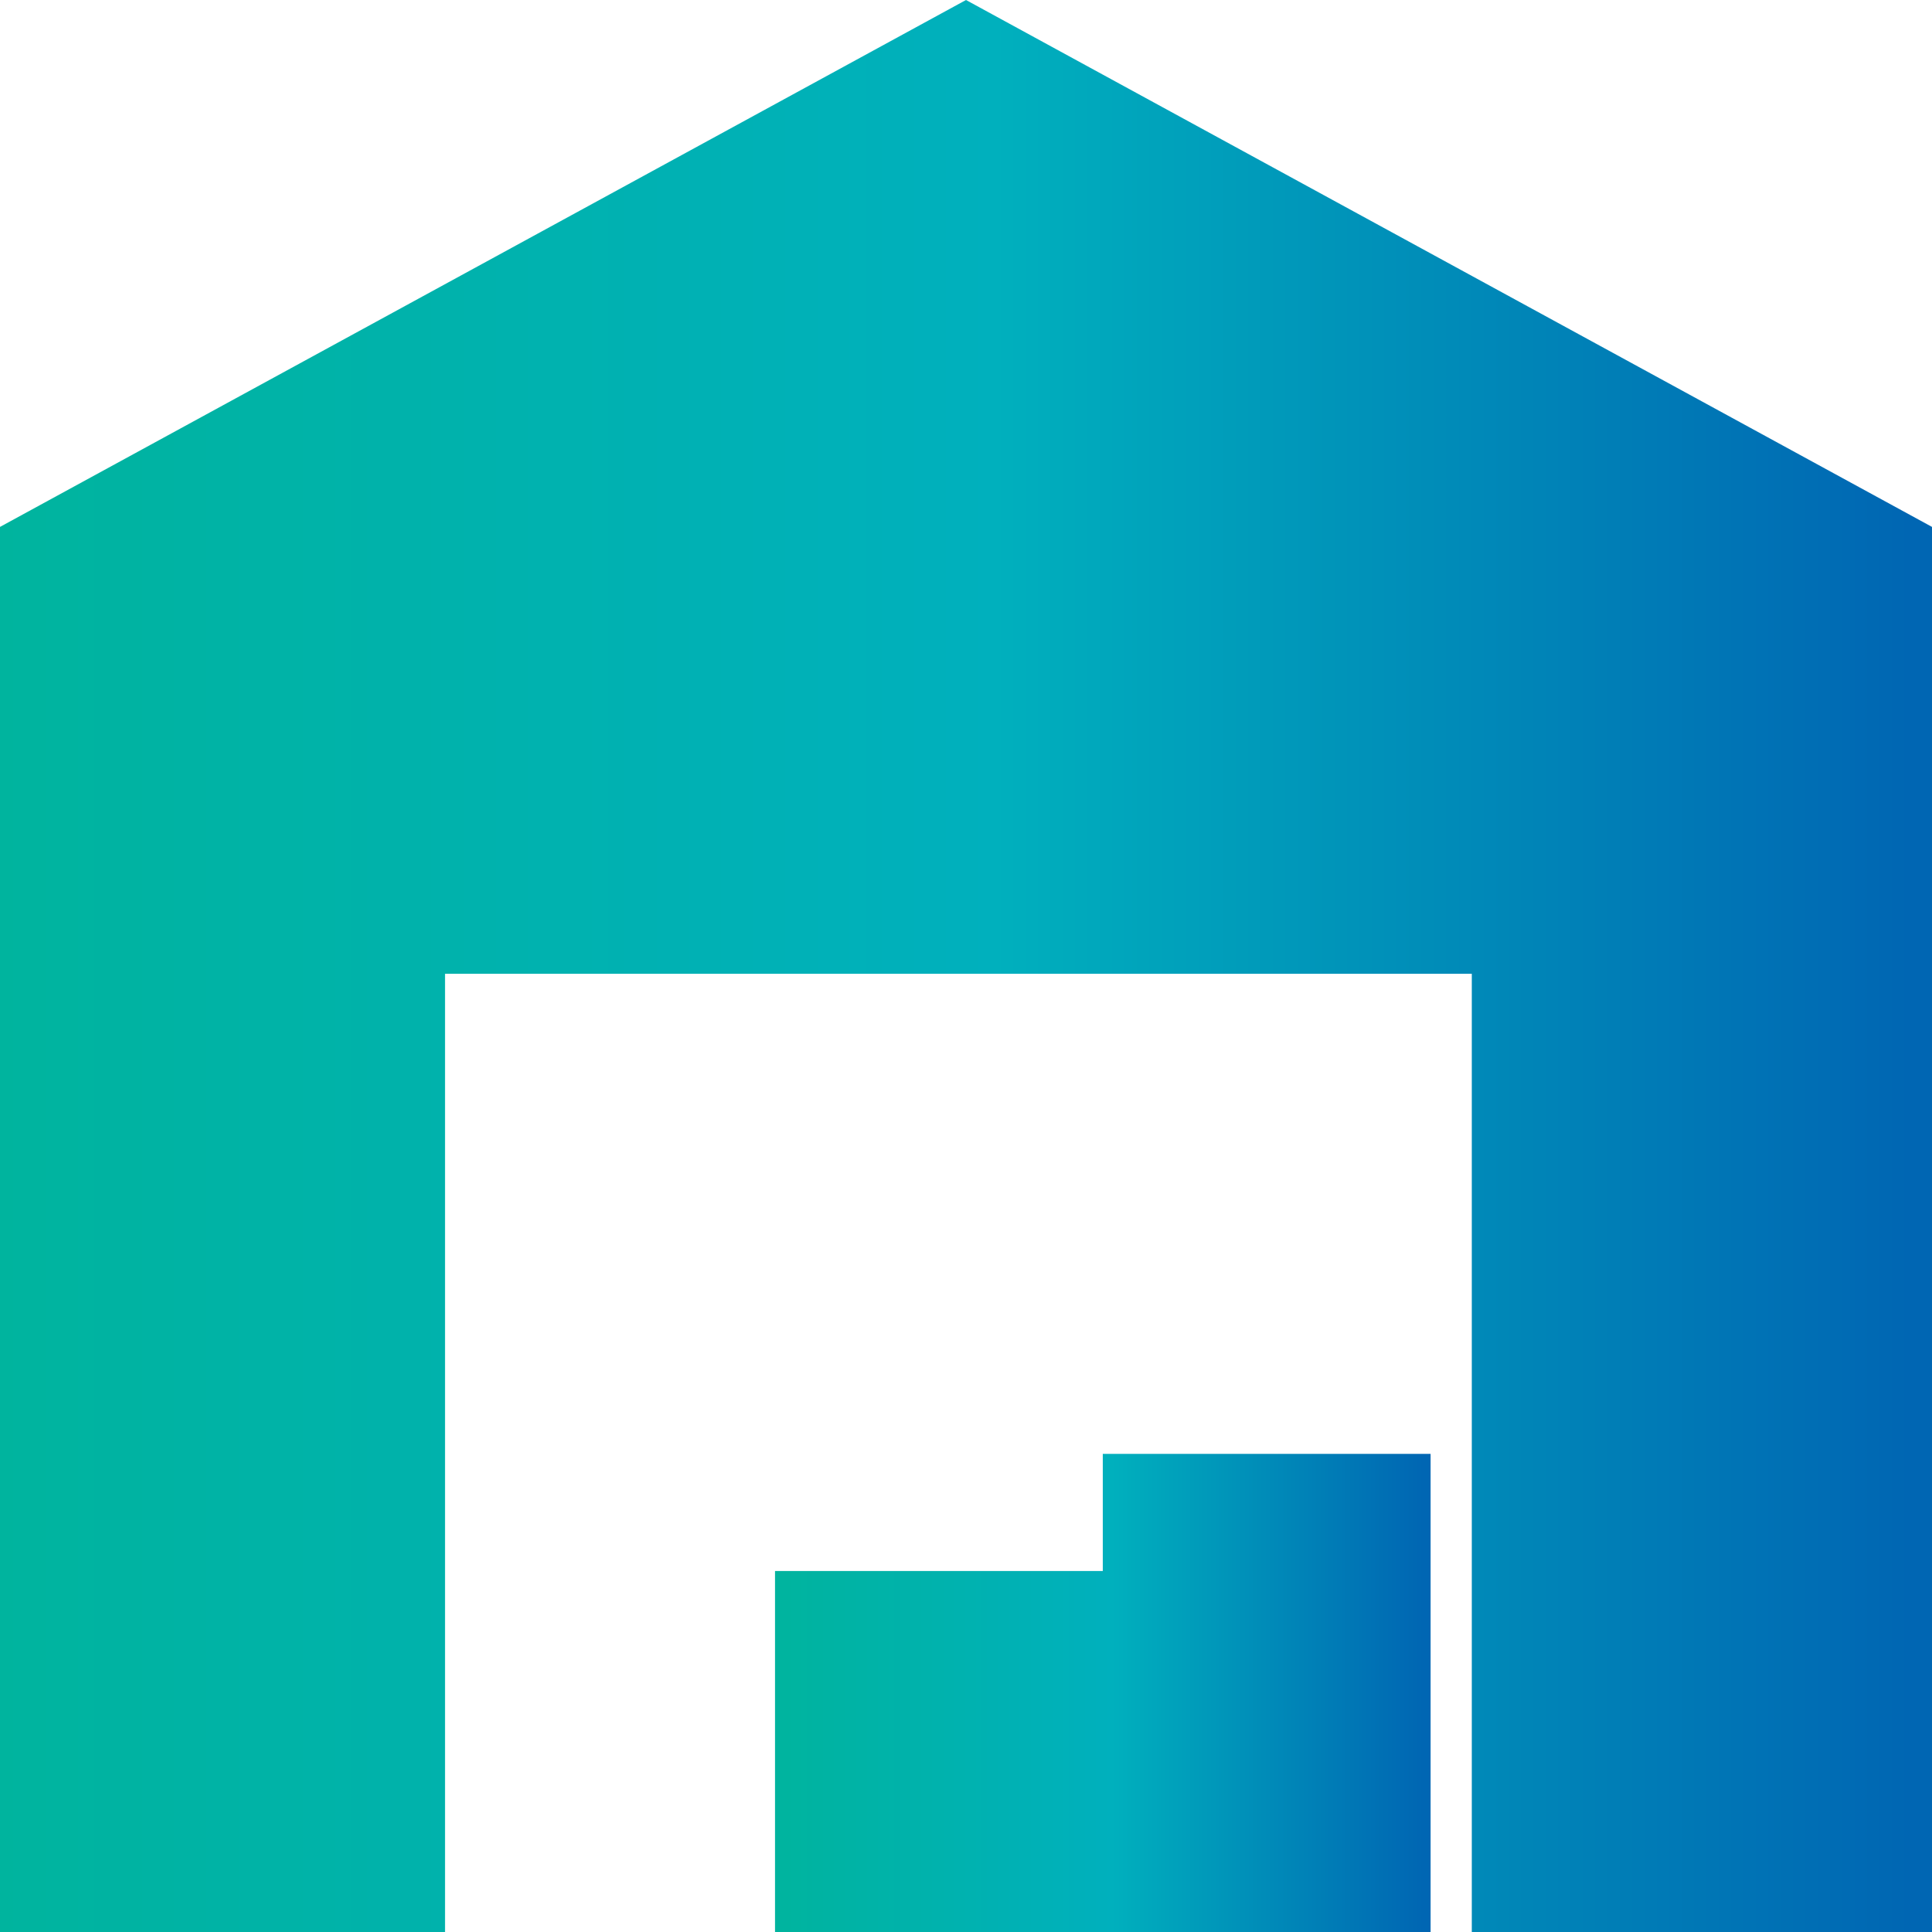
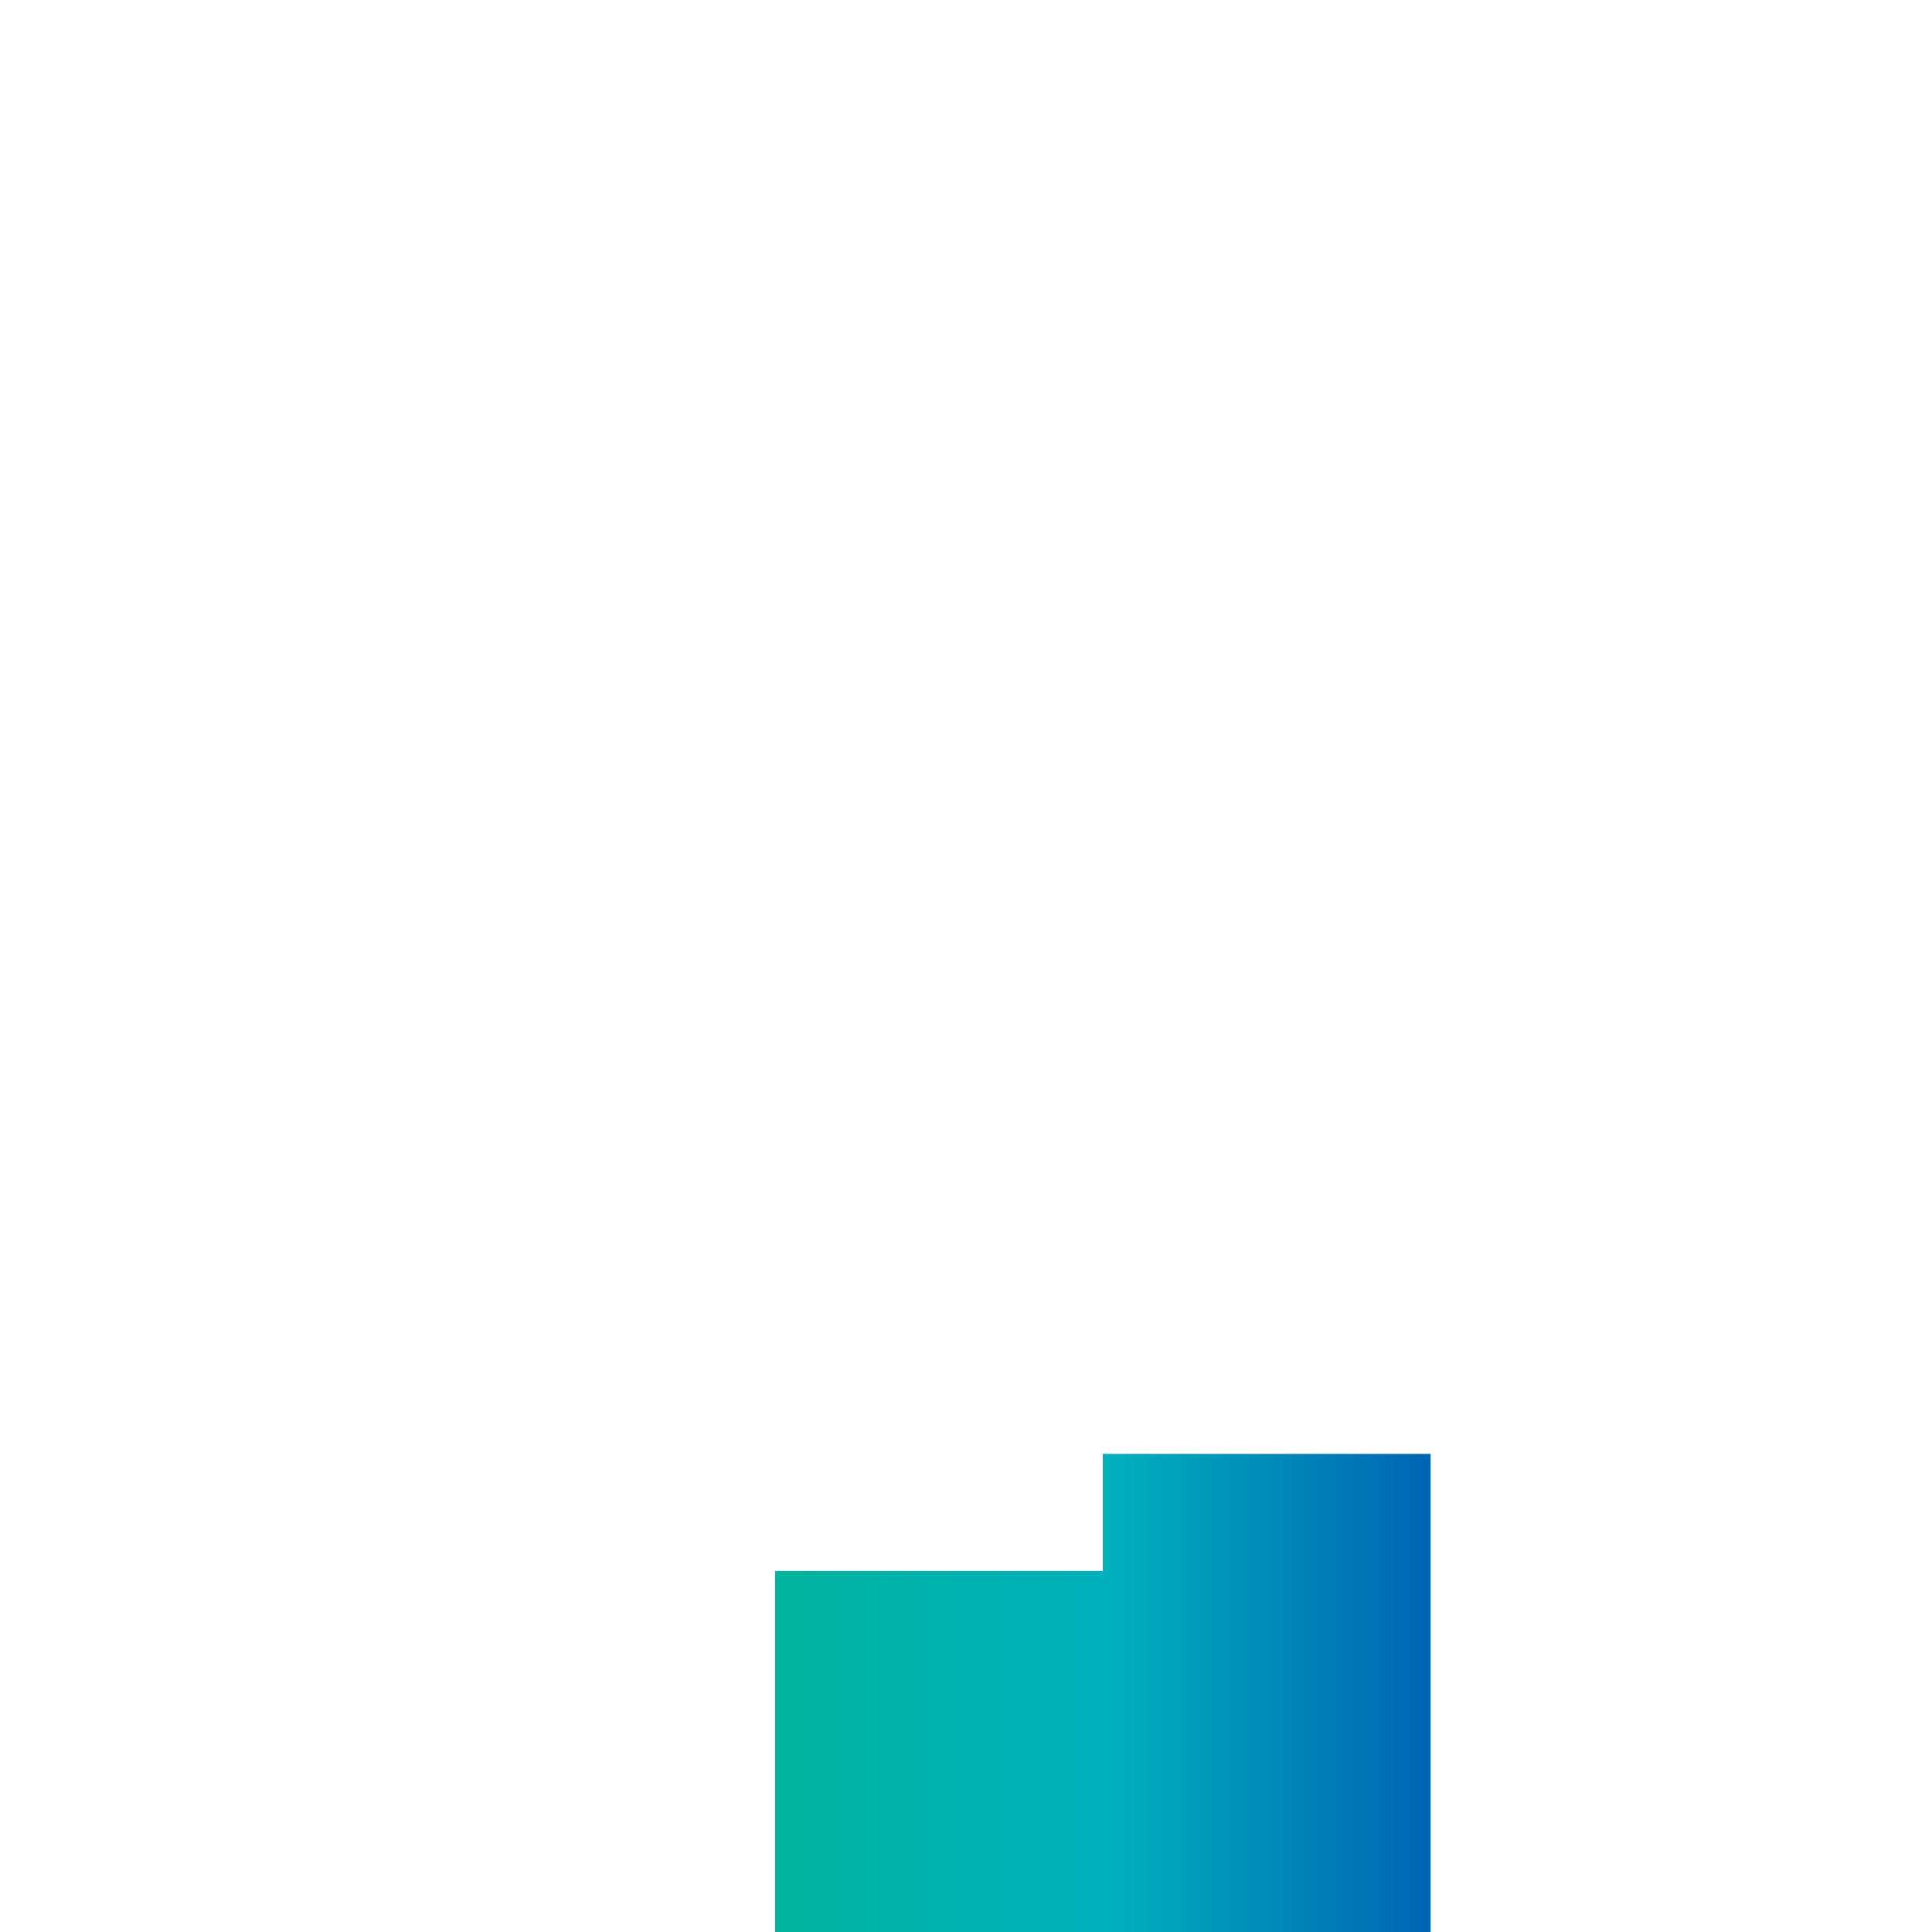
<svg xmlns="http://www.w3.org/2000/svg" width="40" height="40" viewBox="0 0 40 40" fill="none">
-   <path d="M40 10.909L20 0L0 10.909V40H9.214V20.161H30.472V40H40V10.909Z" fill="url(#paint0_linear_1810_150)" />
  <path d="M22.832 30.101V32.526H16.046V40H22.832H29.619V30.101H22.832Z" fill="url(#paint1_linear_1810_150)" />
  <defs>
    <linearGradient id="paint0_linear_1810_150" x1="-0.73" y1="19.783" x2="39.565" y2="19.783" gradientUnits="userSpaceOnUse">
      <stop stop-color="#00B49D" />
      <stop offset="0.529" stop-color="#00B0BD" />
      <stop offset="1" stop-color="#0066B3" />
    </linearGradient>
    <linearGradient id="paint1_linear_1810_150" x1="15.798" y1="34.997" x2="29.471" y2="34.997" gradientUnits="userSpaceOnUse">
      <stop stop-color="#00B49D" />
      <stop offset="0.529" stop-color="#00B0BD" />
      <stop offset="1" stop-color="#0066B3" />
    </linearGradient>
  </defs>
</svg>